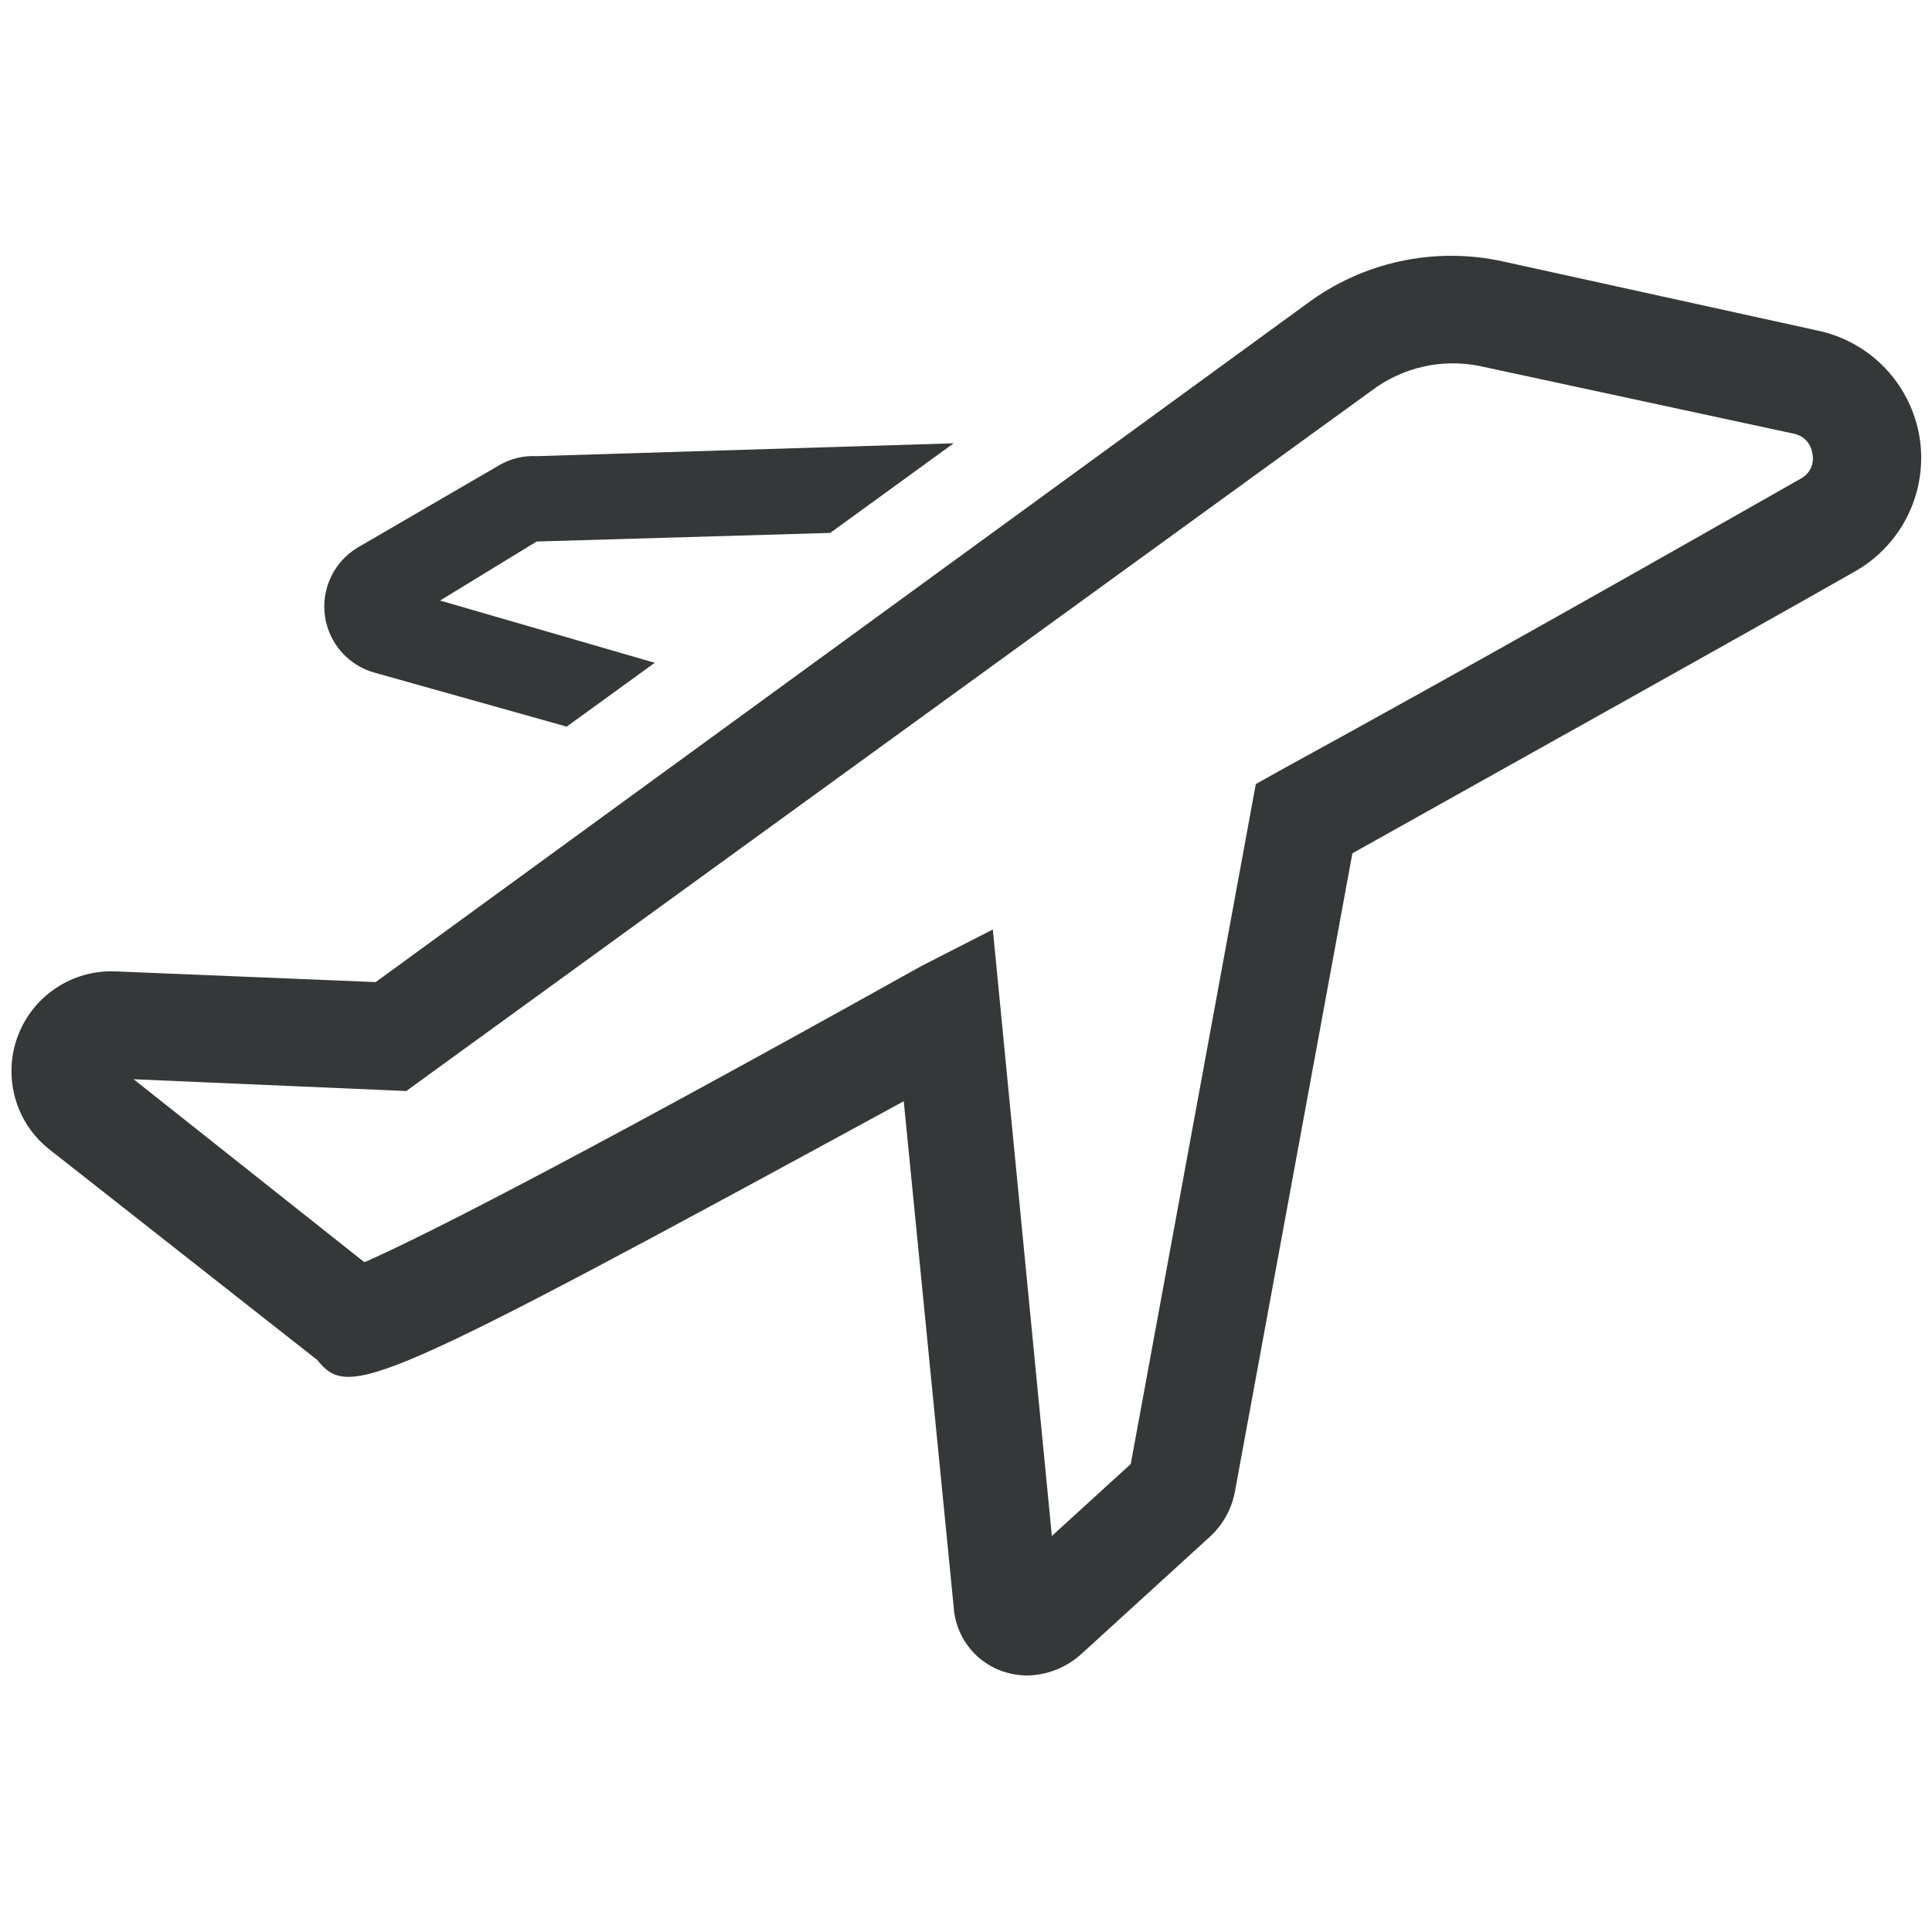
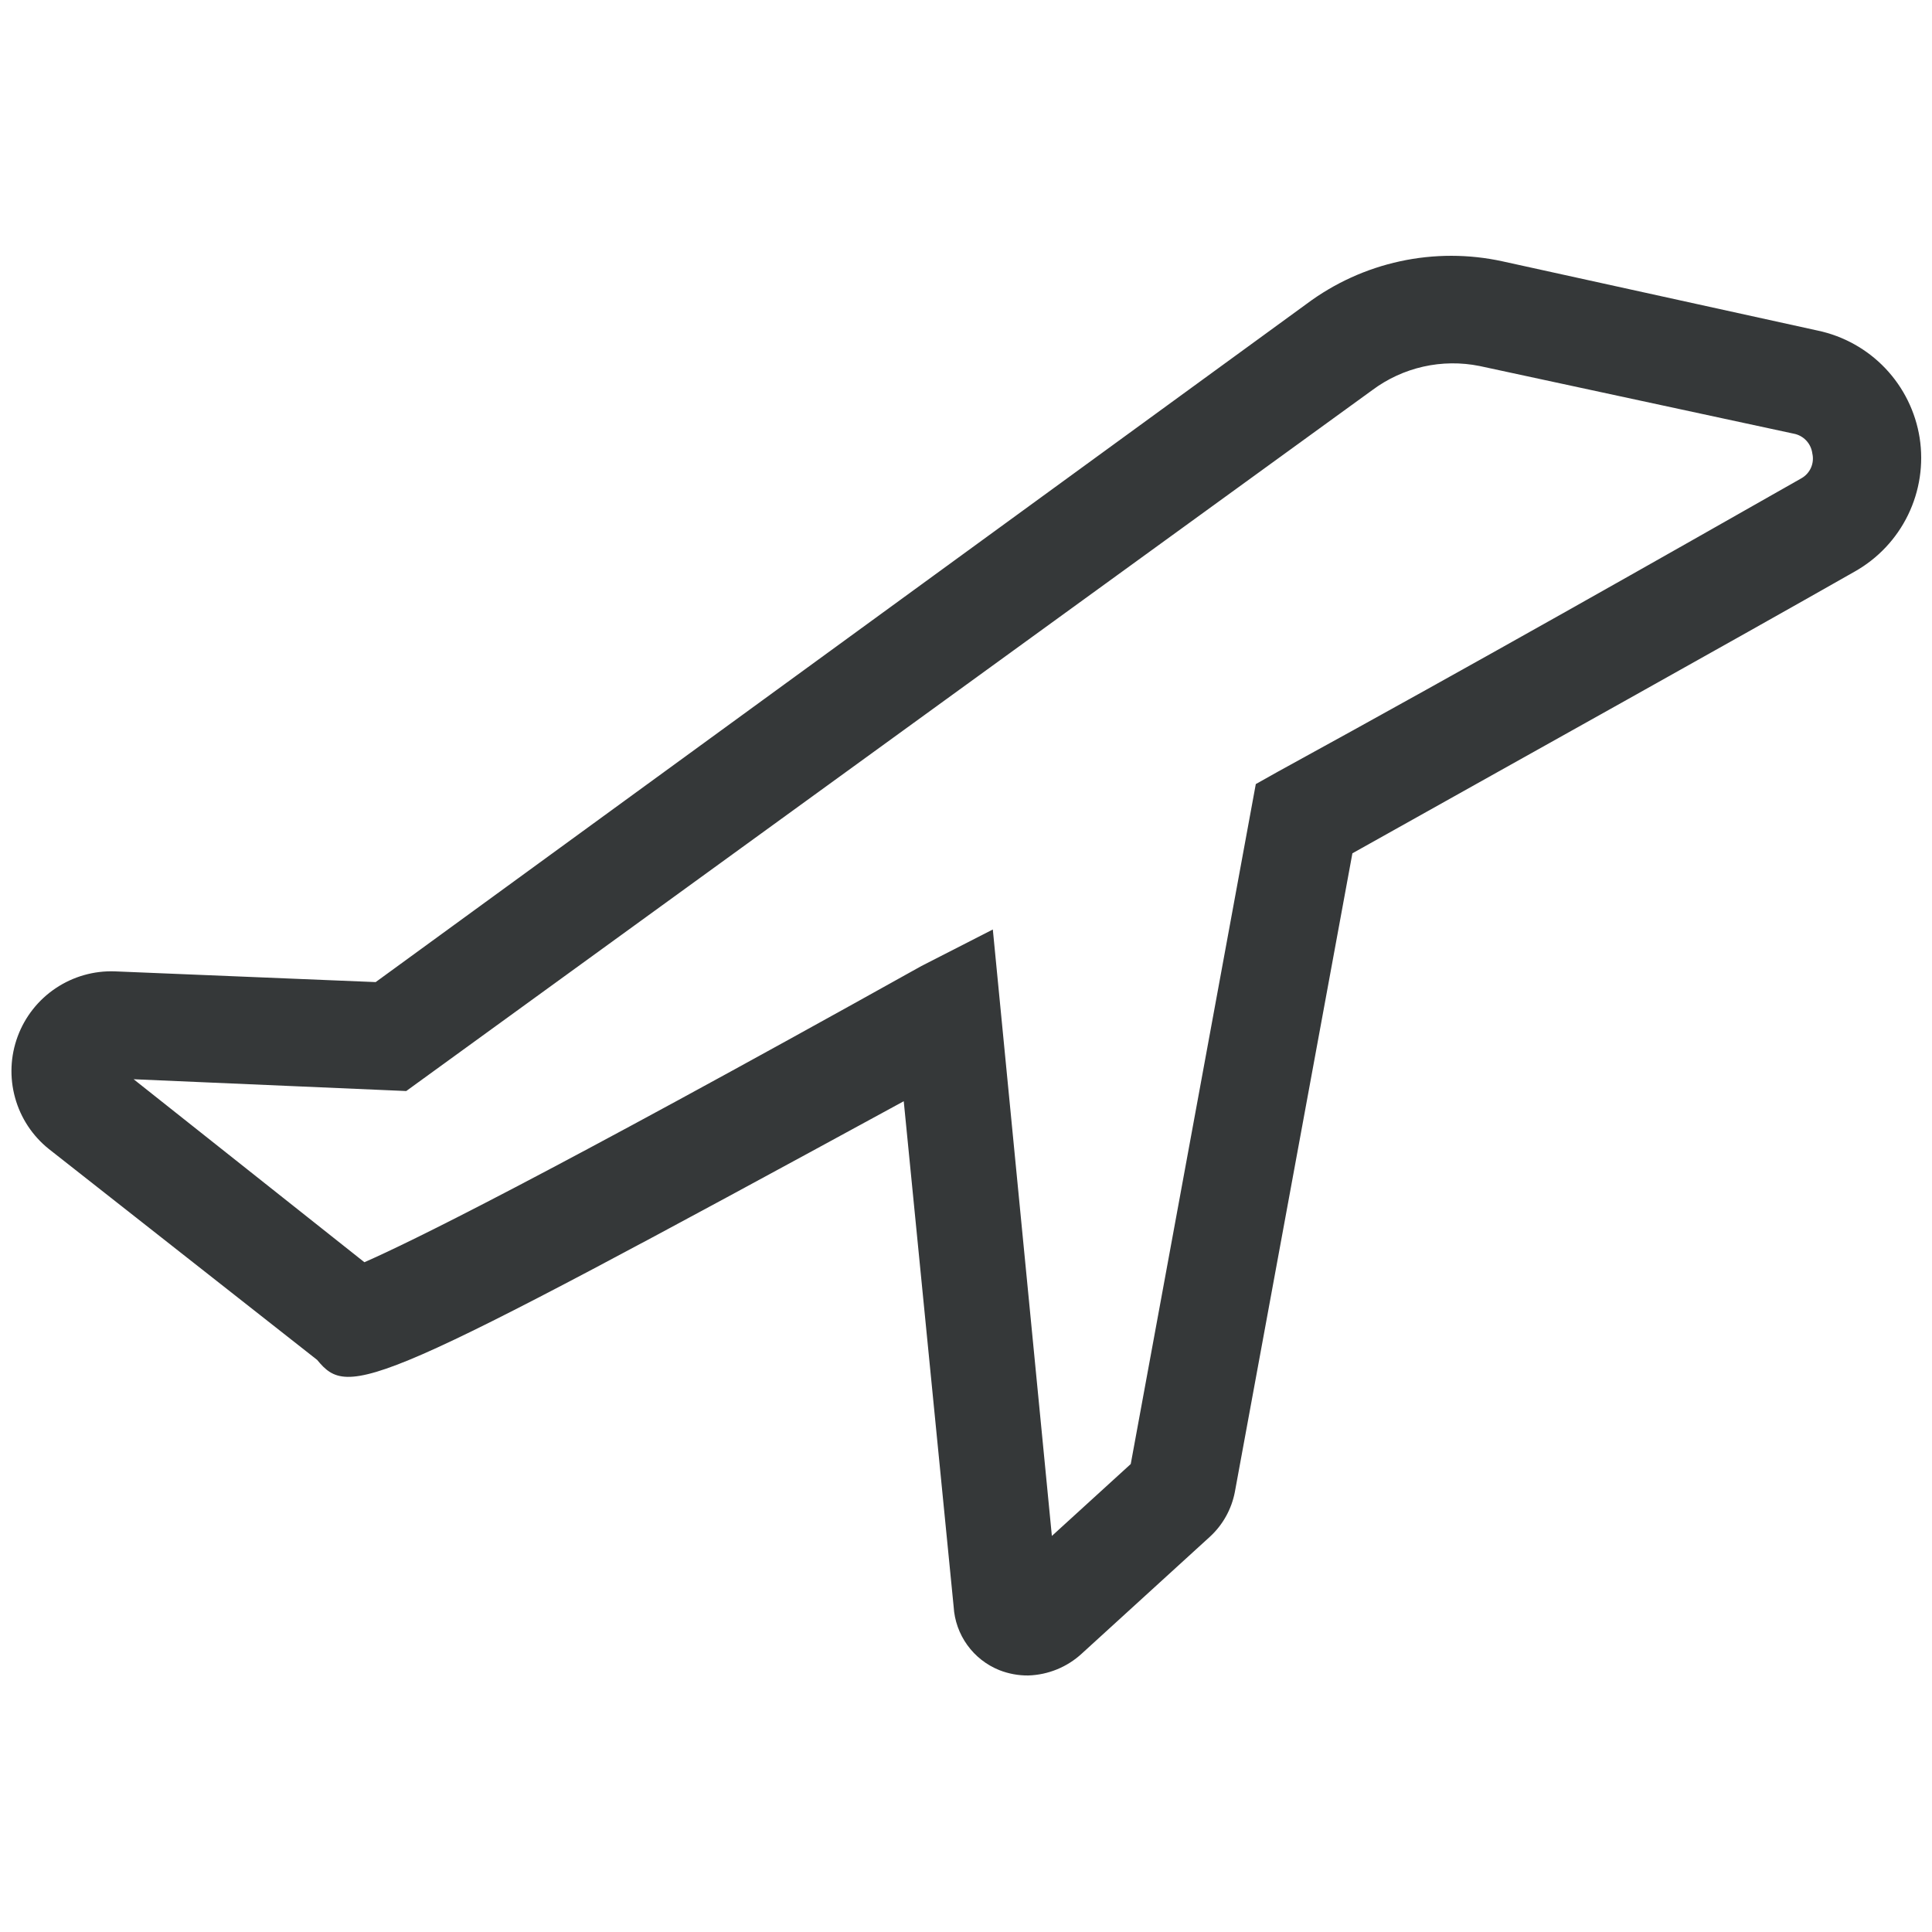
<svg xmlns="http://www.w3.org/2000/svg" width="85" height="85" viewBox="0 0 85 85" fill="none">
  <g clip-path="url(#clip0_57_2843)">
    <path d="M84.457 19.267C84.276 18.118 83.75 17.051 82.949 16.207C82.148 15.364 81.109 14.784 79.971 14.544L66.111 11.499C64.625 11.174 63.086 11.173 61.599 11.495C60.112 11.817 58.712 12.454 57.493 13.364L16.528 43.208L5.053 42.736C4.13 42.703 3.221 42.962 2.454 43.475C1.686 43.988 1.1 44.73 0.779 45.595C0.457 46.46 0.417 47.405 0.663 48.295C0.908 49.184 1.428 49.974 2.149 50.551L13.954 59.831C15.371 61.554 16.315 61.224 39.761 48.45L41.957 70.692C41.993 71.298 42.201 71.882 42.557 72.376C42.912 72.869 43.4 73.251 43.964 73.478C44.37 73.638 44.803 73.718 45.239 73.714C46.117 73.687 46.956 73.343 47.6 72.746L53.243 67.599C53.805 67.078 54.185 66.391 54.329 65.639L59.5 37.542C67.929 32.819 75.91 28.381 81.6 25.146C82.618 24.573 83.437 23.703 83.947 22.653C84.458 21.602 84.636 20.421 84.457 19.267ZM79.262 21.038C73.36 24.39 65.096 29.089 56.218 33.953L55.25 34.496L49.748 64.411L46.278 67.575L43.68 40.894L40.54 42.5C23.611 51.944 17.968 54.683 16.032 55.533L5.879 47.482L17.873 48.001L60.373 17.165C61.041 16.666 61.807 16.313 62.621 16.13C63.435 15.947 64.278 15.938 65.096 16.103L78.908 19.078C79.121 19.116 79.316 19.222 79.465 19.379C79.613 19.536 79.708 19.737 79.735 19.951C79.783 20.159 79.763 20.377 79.678 20.573C79.593 20.768 79.448 20.931 79.262 21.038Z" fill="#202324" fill-opacity="0.9" />
-     <path d="M16.528 29.608L24.933 31.969L28.805 29.16L19.361 26.421L23.611 23.824L36.526 23.446L41.957 19.503L23.611 20.069C23.033 20.038 22.458 20.178 21.958 20.471L15.748 24.083C15.235 24.387 14.823 24.837 14.565 25.375C14.306 25.912 14.213 26.515 14.296 27.106C14.38 27.696 14.636 28.249 15.033 28.695C15.43 29.14 15.95 29.458 16.528 29.608Z" fill="#202324" fill-opacity="0.9" />
  </g>
  <defs>
    <clipPath id="clip0_57_2843">
      <rect width="85" height="85" fill="white" />
    </clipPath>
  </defs>
</svg>